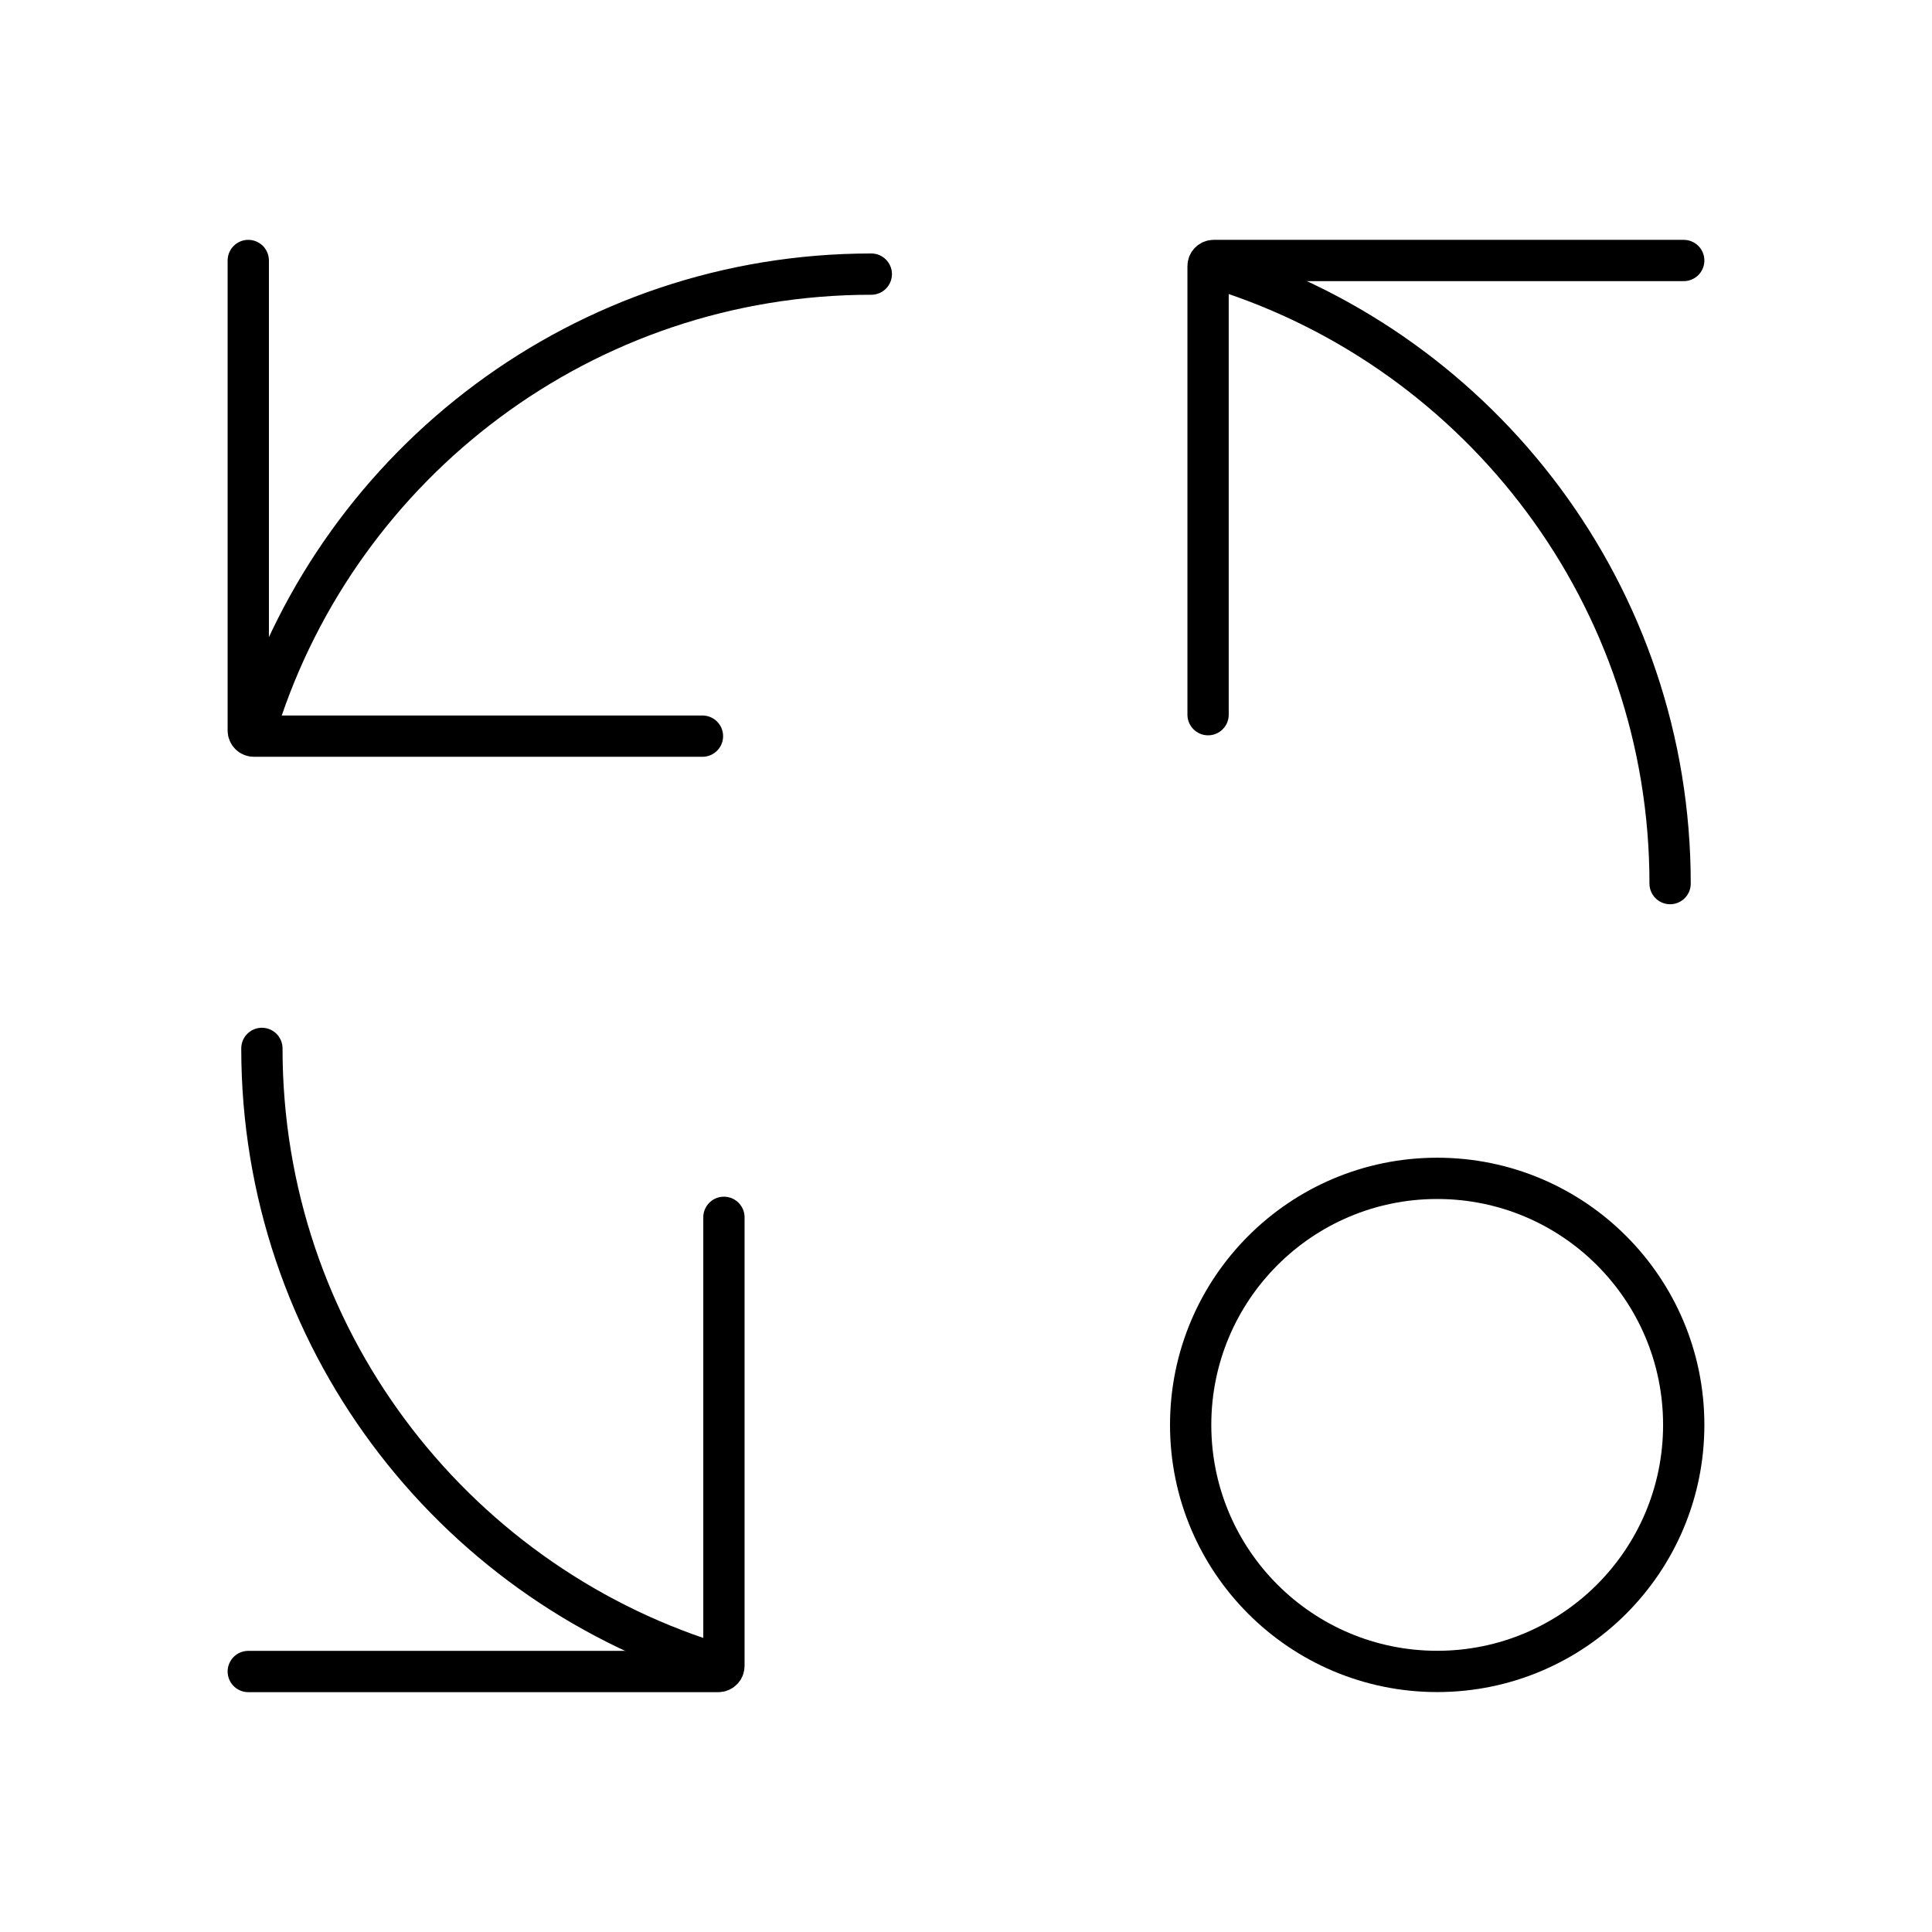
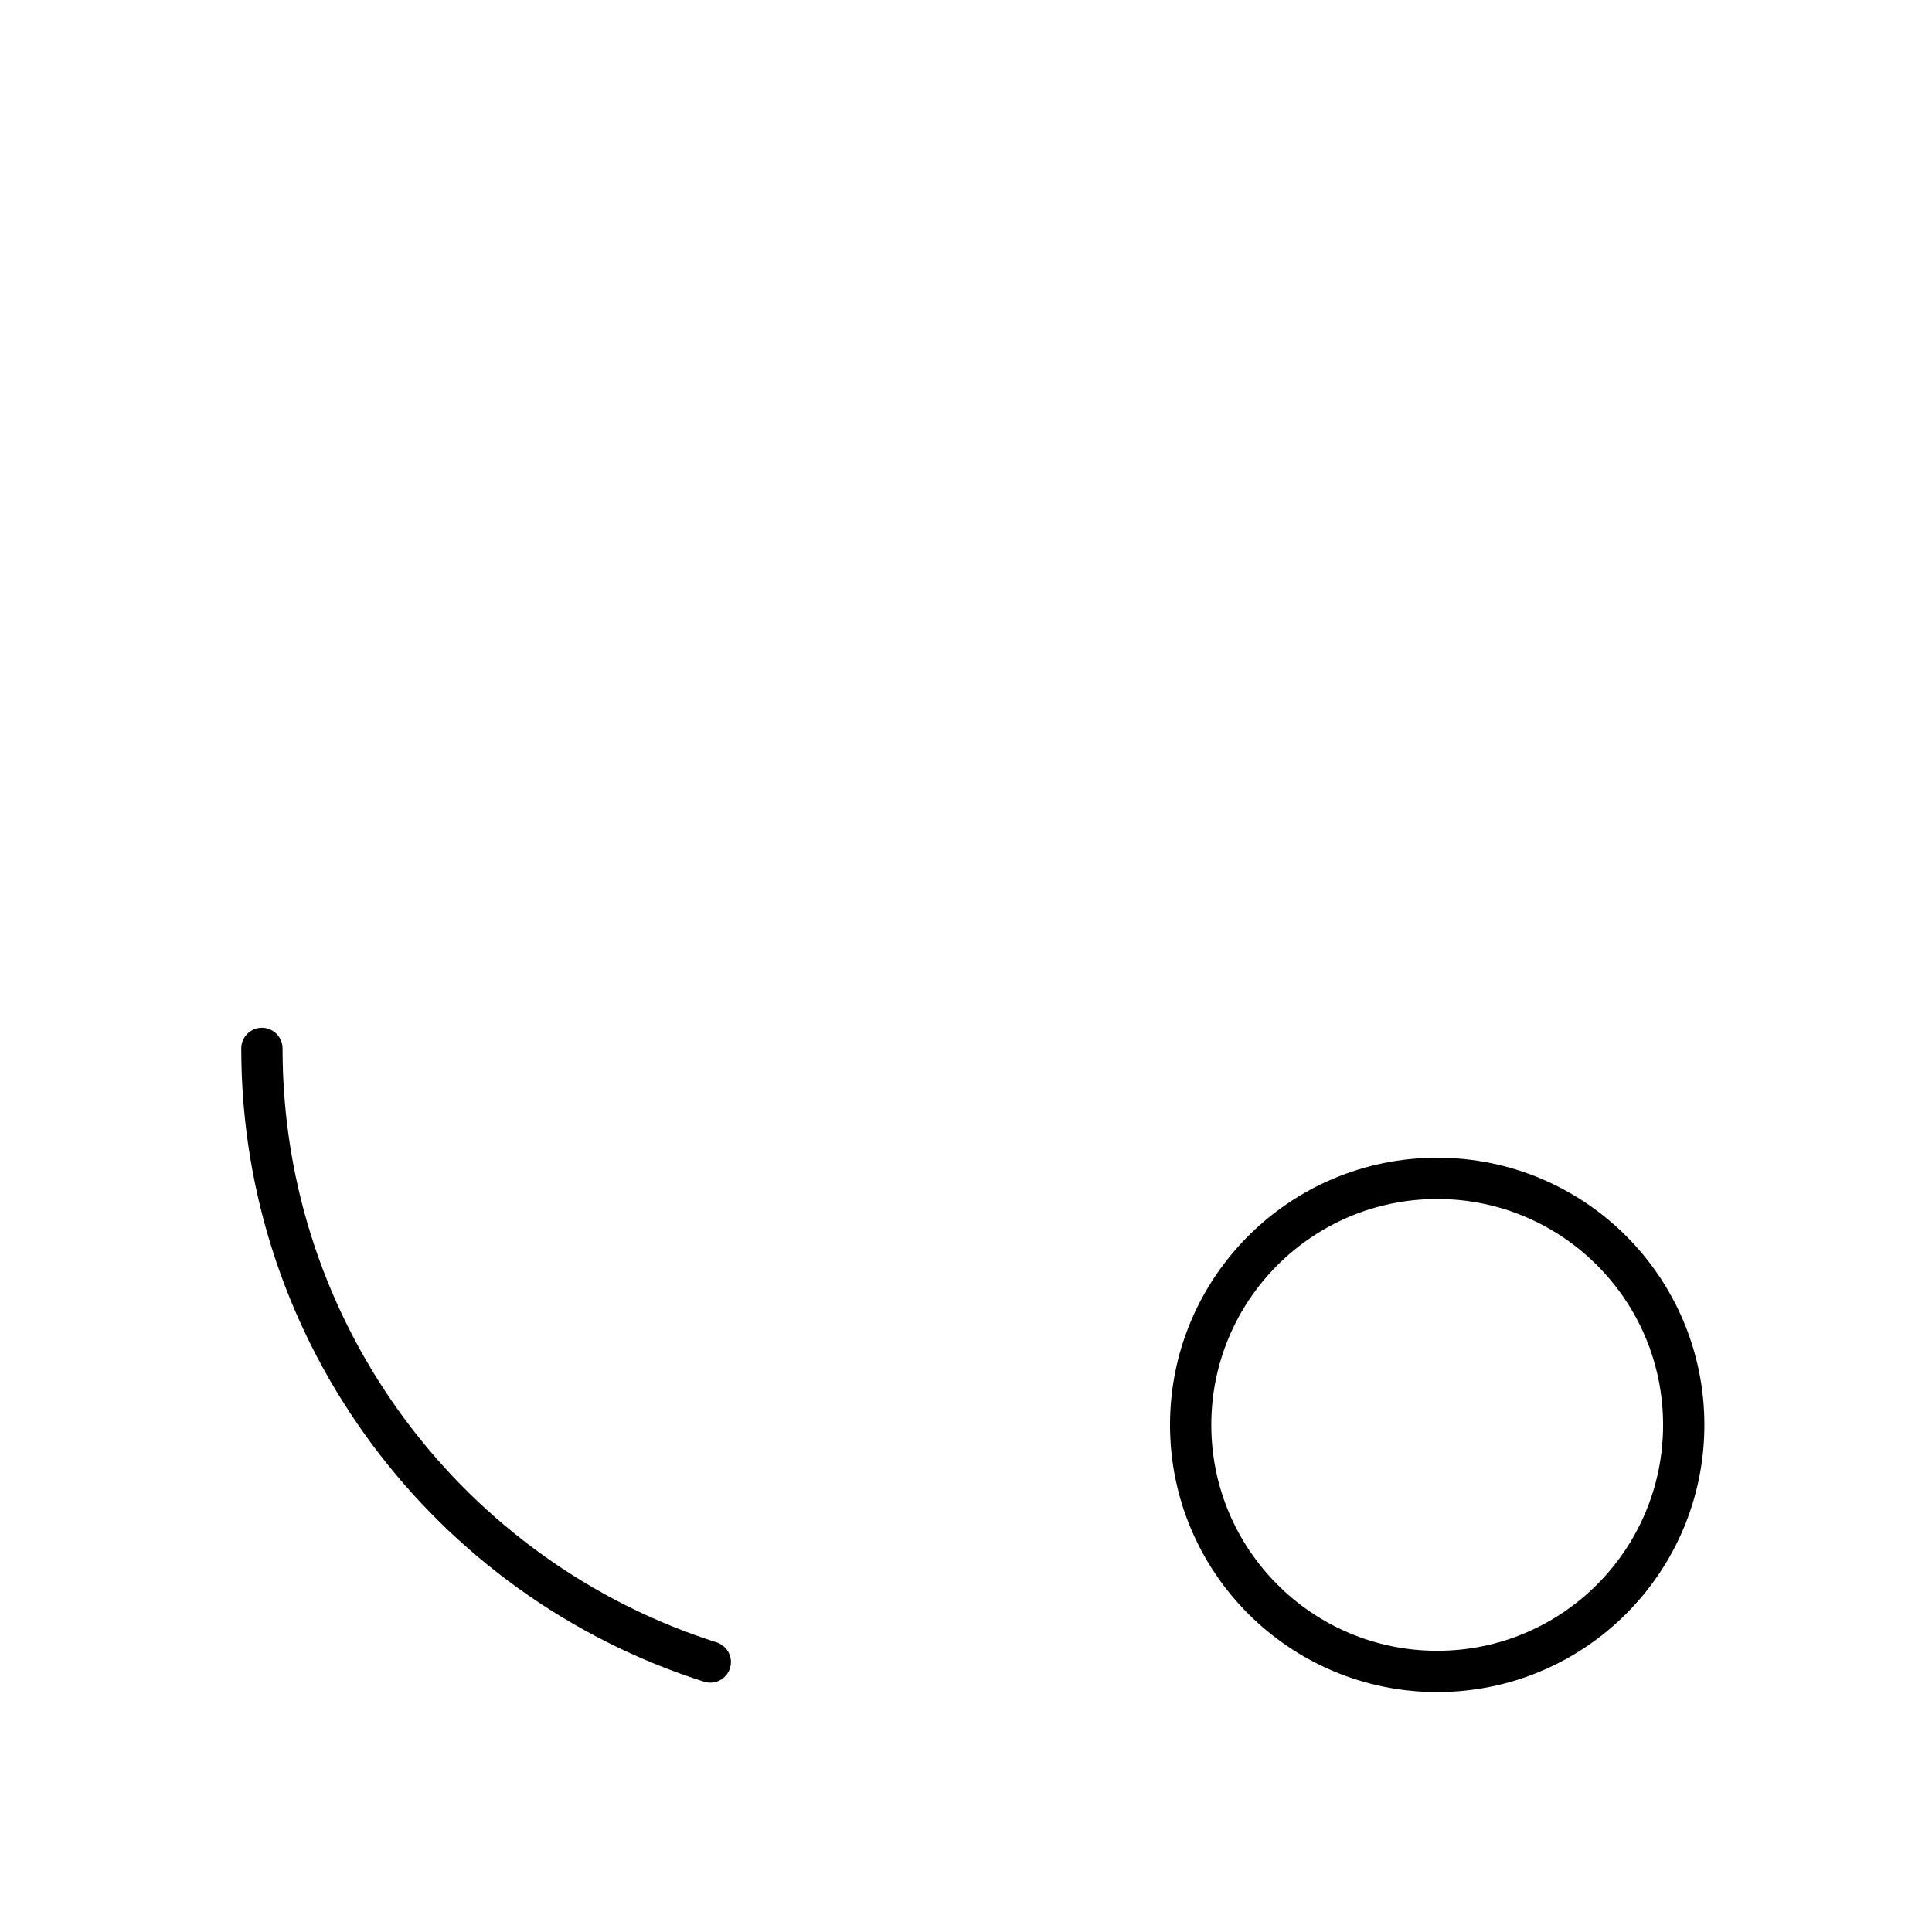
<svg xmlns="http://www.w3.org/2000/svg" id="icons" width="30" height="30" viewBox="0 0 234 234">
  <defs>
    <style>
      .cls-1 {
        fill: none;
        stroke: #000;
        stroke-linecap: round;
        stroke-linejoin: round;
        stroke-width: 5px;
      }
    </style>
  </defs>
  <g>
-     <path class="cls-1" d="M30.07,31.55v56.93c0,.37.3.68.68.68h54.33" />
-     <path class="cls-1" d="M31.21,87.51c10.01-31.49,39.5-54.31,74.32-54.31" />
-   </g>
+     </g>
  <g>
-     <path class="cls-1" d="M30.07,202.45h56.93c.37,0,.68-.3.68-.68v-54.33" />
    <path class="cls-1" d="M86.03,201.3c-31.49-10.01-54.31-39.5-54.31-74.32" />
  </g>
  <g>
-     <path class="cls-1" d="M203.93,31.55h-56.93c-.37,0-.68.3-.68.68v54.33" />
-     <path class="cls-1" d="M147.97,32.7c31.49,10.01,54.31,39.5,54.31,74.32" />
-   </g>
+     </g>
  <circle class="cls-1" cx="174.07" cy="172.58" r="29.86" />
</svg>